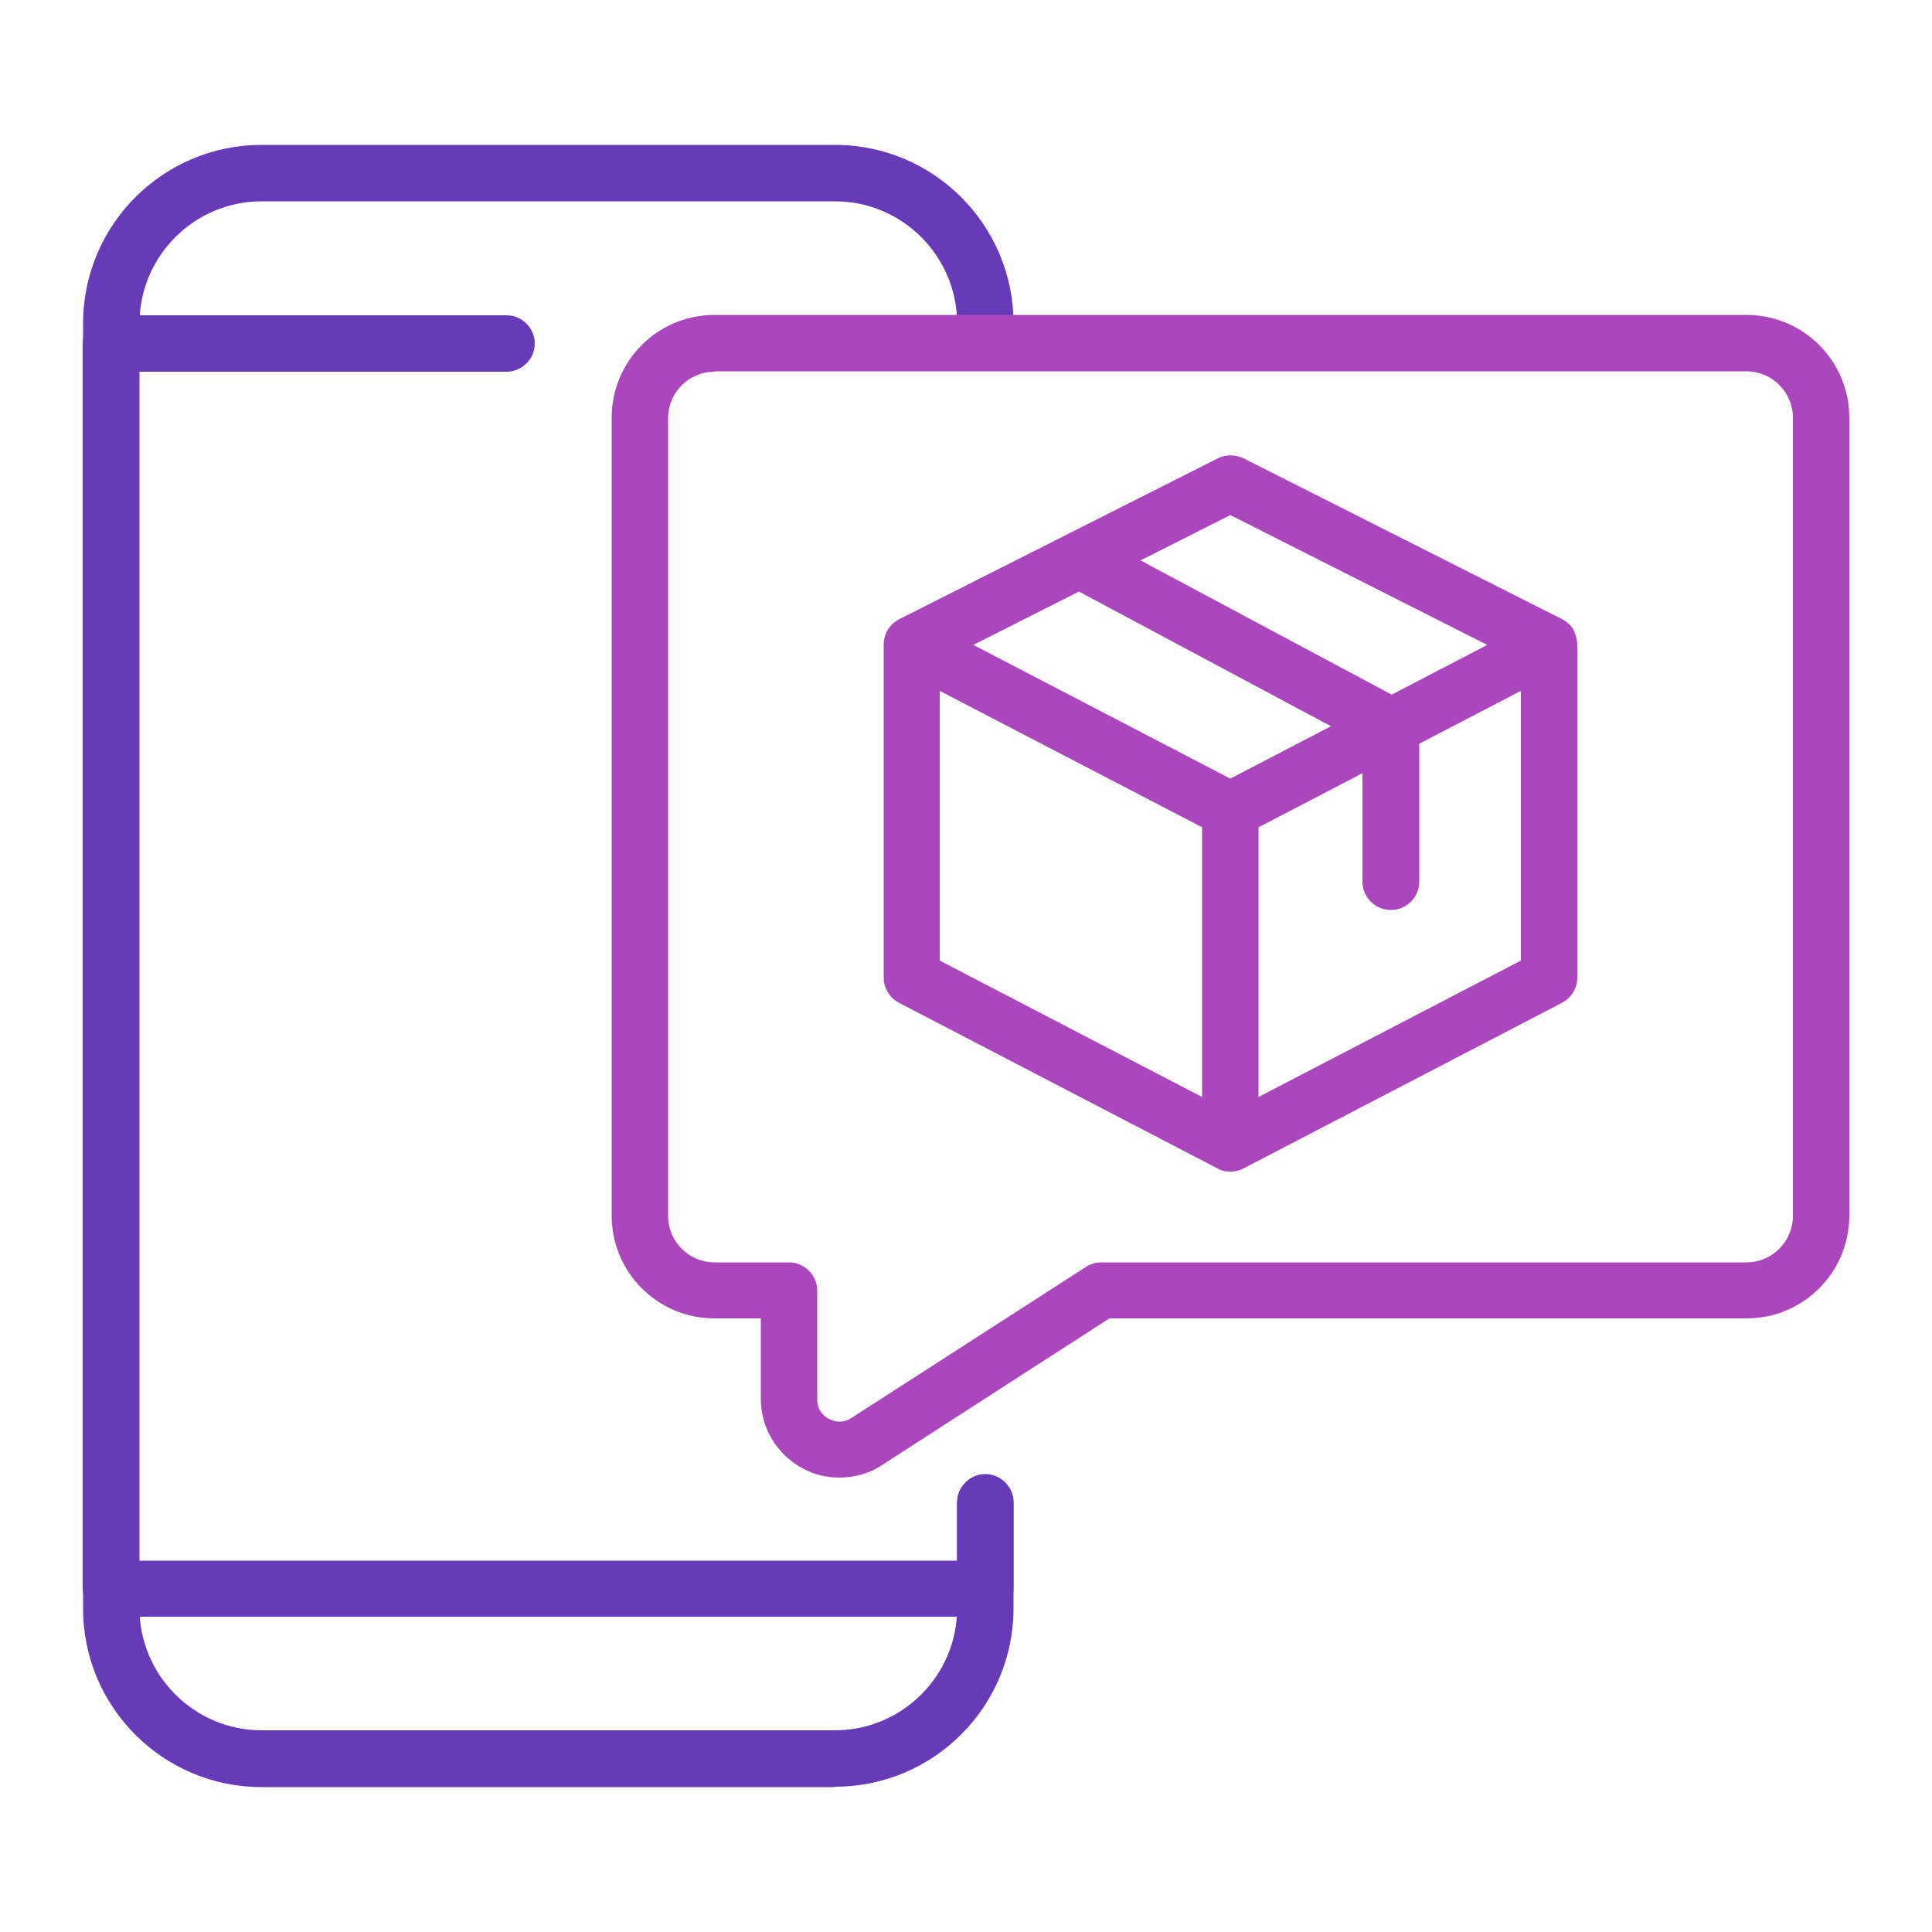
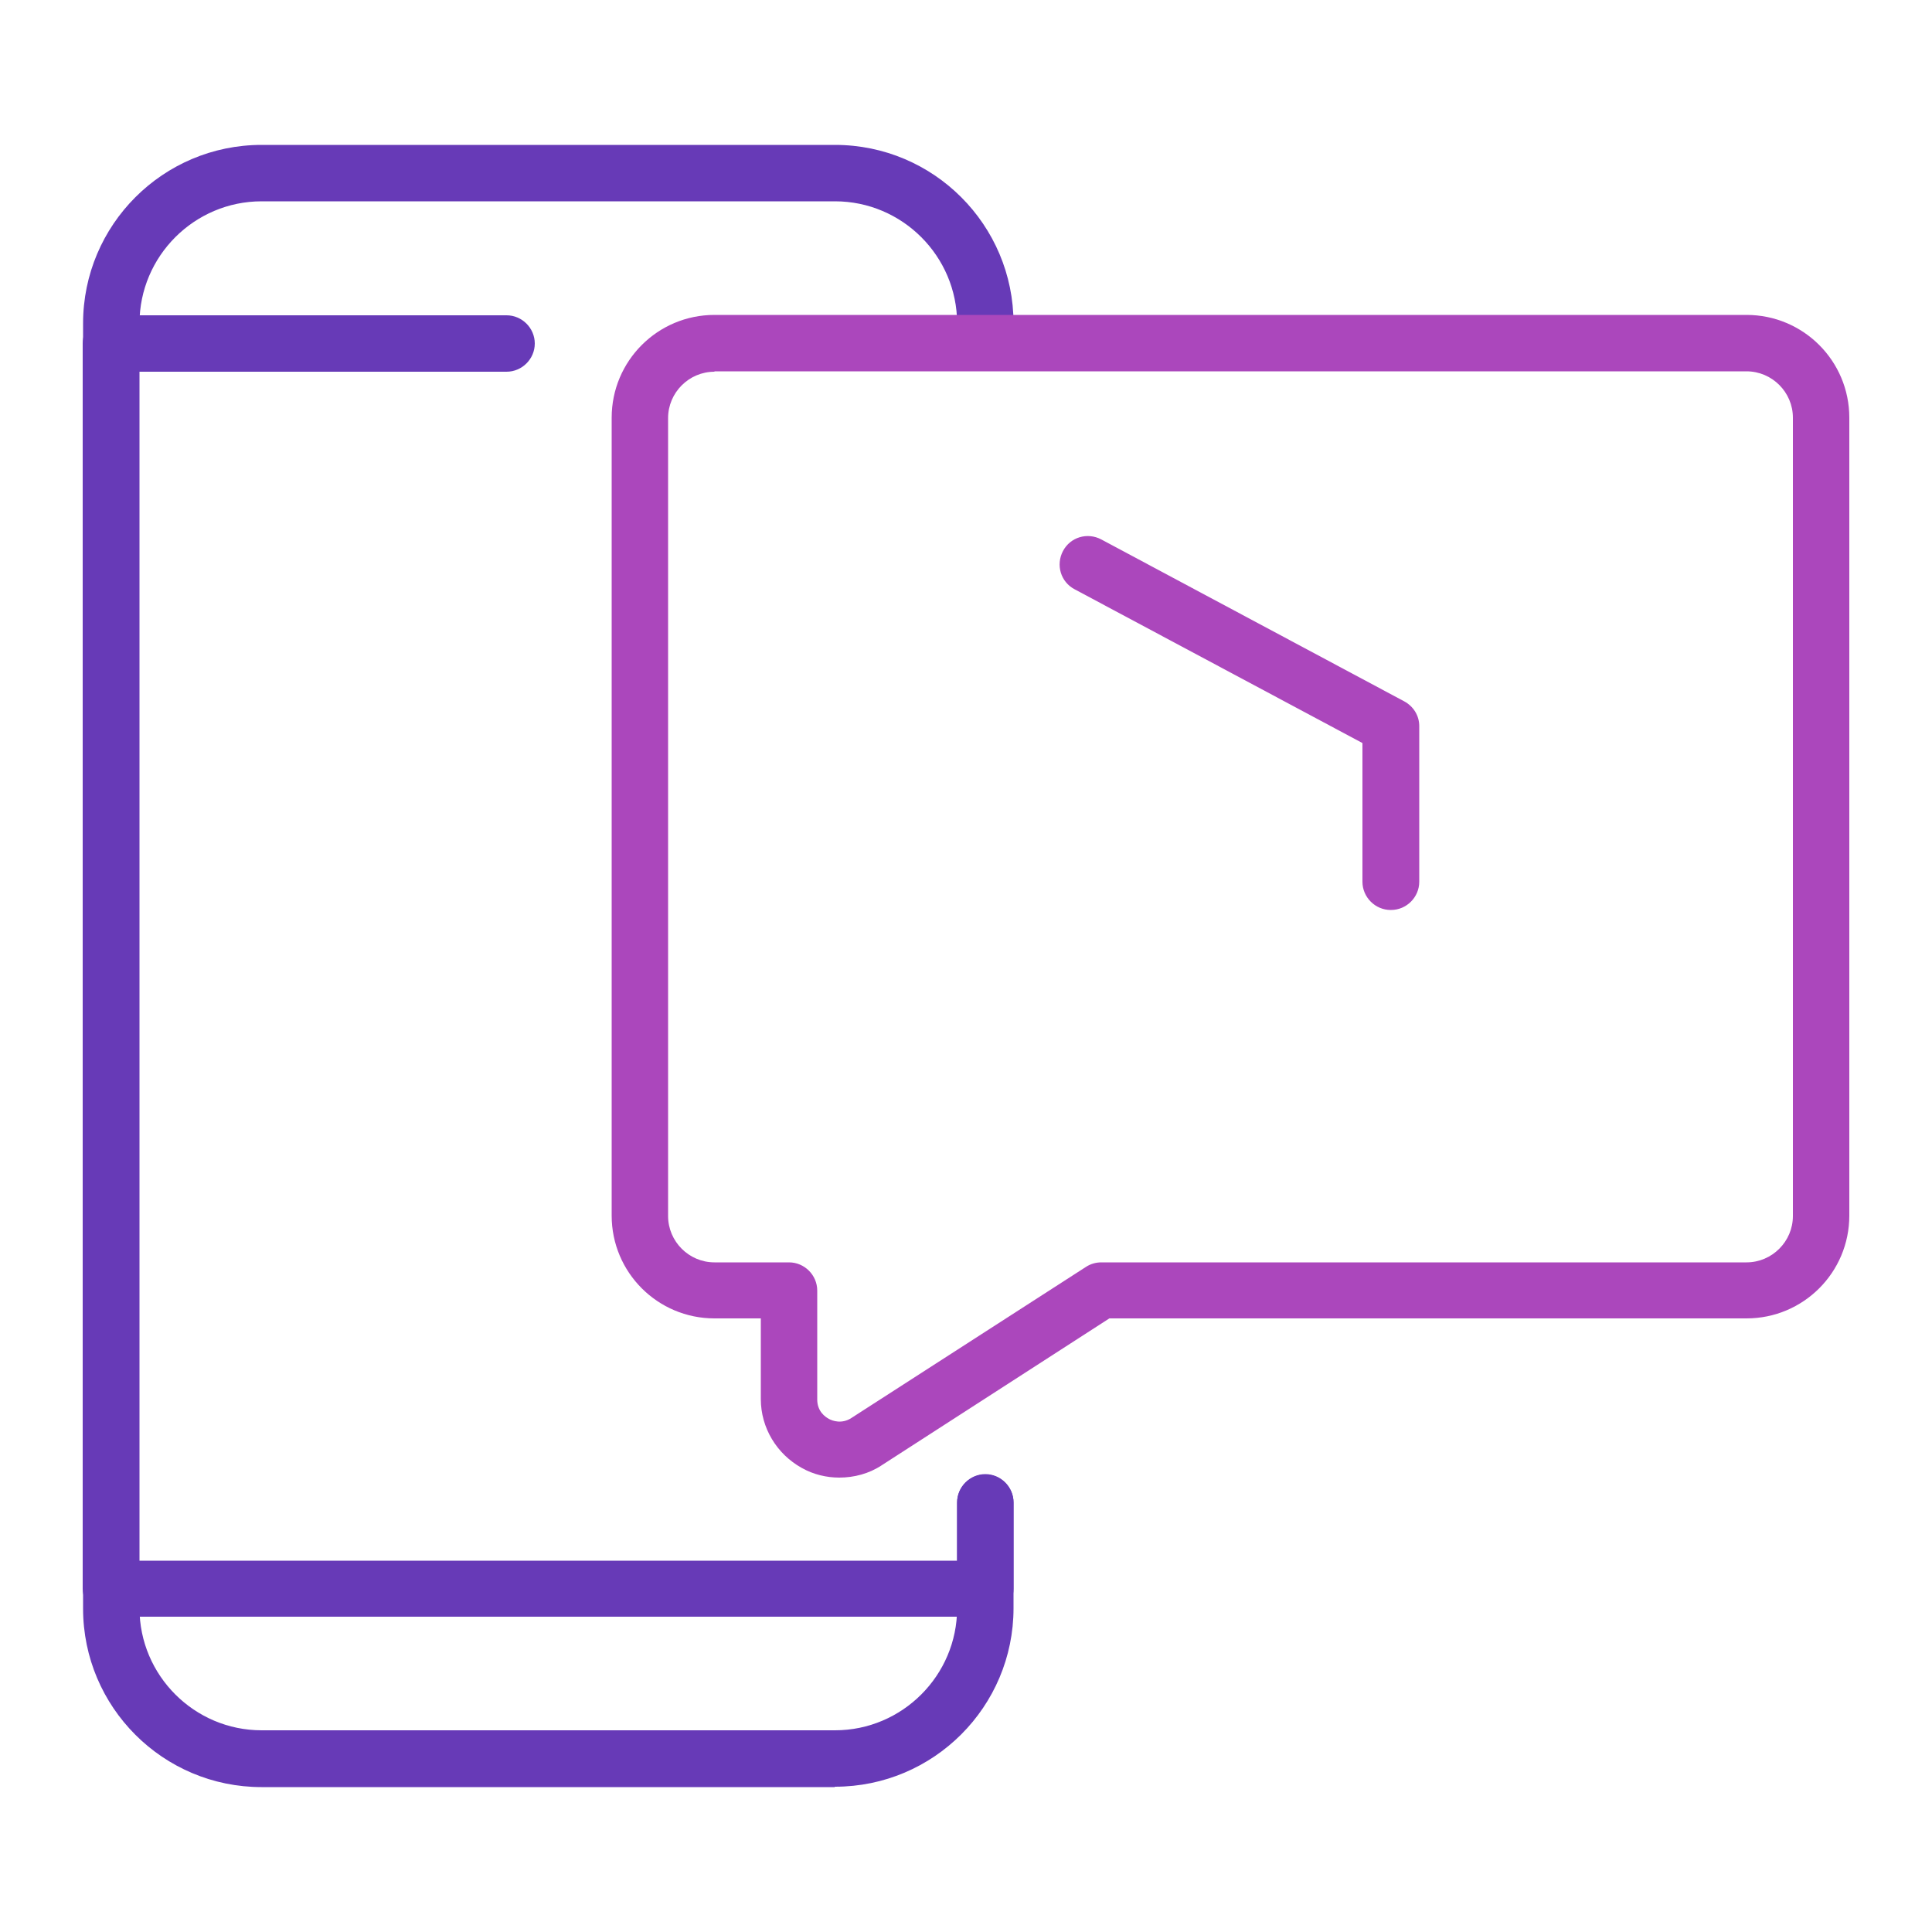
<svg xmlns="http://www.w3.org/2000/svg" id="a" width="50" height="50" viewBox="0 0 50 50">
  <path d="M21.6,46.25H6.77c-2.55,0-4.62-2.07-4.62-4.62V8.37c0-2.55,2.07-4.62,4.62-4.62h14.84c2.55,0,4.62,2.07,4.62,4.62,0,.4-.33.73-.73.73s-.73-.33-.73-.73c0-1.74-1.42-3.16-3.16-3.16H6.77c-1.74,0-3.16,1.42-3.16,3.16v33.25c0,1.74,1.42,3.16,3.16,3.16h14.84c1.74,0,3.16-1.42,3.16-3.16v-2.74c0-.4.33-.73.73-.73s.73.33.73.73v2.74c0,2.55-2.07,4.62-4.62,4.62Z" fill="#673ab7" stroke-width="0" />
  <path d="M25.5,41.84H2.87c-.4,0-.73-.33-.73-.73V8.89c0-.4.33-.73.73-.73h10.24c.4,0,.73.33.73.73s-.33.73-.73.73H3.6v30.77h21.17v-1.5c0-.4.33-.73.73-.73s.73.33.73.73v2.23c0,.4-.33.73-.73.73Z" fill="#673ab7" stroke-width="0" />
-   <path d="M31.84,30.32h0s0,0,0,0h0c-.06,0-.12,0-.18-.02h0s0,0,0,0c0,0,0,0,0,0,0,0,0,0,0,0,0,0,0,0,0,0h0c-.05-.01-.1-.03-.15-.06l-8.25-4.29c-.24-.13-.39-.38-.39-.65v-8.62h0c0-.19.07-.36.18-.48.03-.03.05-.06.08-.08h0s0,0,0,0c.05-.04.1-.07.15-.1l8.24-4.16c.21-.1.45-.1.66,0l8.24,4.16c.13.07.25.17.32.31,0,0,0,0,0,0,0,0,0,.01,0,.02,0,0,0,0,0,0,.05.11.08.22.08.34v8.61c0,.27-.15.52-.39.65l-8.25,4.29s-.1.05-.15.06h0s0,0,0,0h0s0,0,0,0c0,0,0,0,0,0h0c-.06.01-.12.02-.18.02h0s0,0,0,0h0ZM32.57,21.41v6.98l6.79-3.53v-6.98l-6.79,3.53ZM24.32,24.86l6.79,3.53v-6.98l-6.79-3.53v6.98ZM25.19,16.69l6.65,3.46,6.65-3.46-6.65-3.36-6.65,3.36Z" fill="#ab47bc" stroke-width="0" />
  <path d="M35.99,23.55c-.4,0-.73-.33-.73-.73v-3.59l-7.45-3.98c-.36-.19-.49-.63-.3-.99.19-.36.63-.49.99-.3l7.84,4.19c.24.13.39.37.39.64v4.03c0,.4-.33.73-.73.73Z" fill="#ab47bc" stroke-width="0" />
  <path d="M21.72,38.24c-.33,0-.67-.08-.97-.25-.65-.36-1.06-1.04-1.06-1.78v-2.09h-1.2c-1.47,0-2.66-1.19-2.66-2.66V10.81c0-1.47,1.19-2.66,2.66-2.66h26.71c1.47,0,2.66,1.19,2.66,2.66v20.65c0,1.47-1.19,2.66-2.66,2.66h-16.49l-5.89,3.8c-.33.22-.72.32-1.1.32ZM18.49,9.62c-.66,0-1.2.54-1.2,1.2v20.65c0,.66.54,1.2,1.2,1.2h1.93c.4,0,.73.33.73.73v2.82c0,.31.21.45.3.5.09.05.33.14.58-.02l6.07-3.91c.12-.08.26-.12.4-.12h16.7c.66,0,1.2-.54,1.2-1.2V10.81c0-.66-.54-1.2-1.2-1.2h-26.71Z" fill="#ab47bc" stroke-width="0" />
</svg>